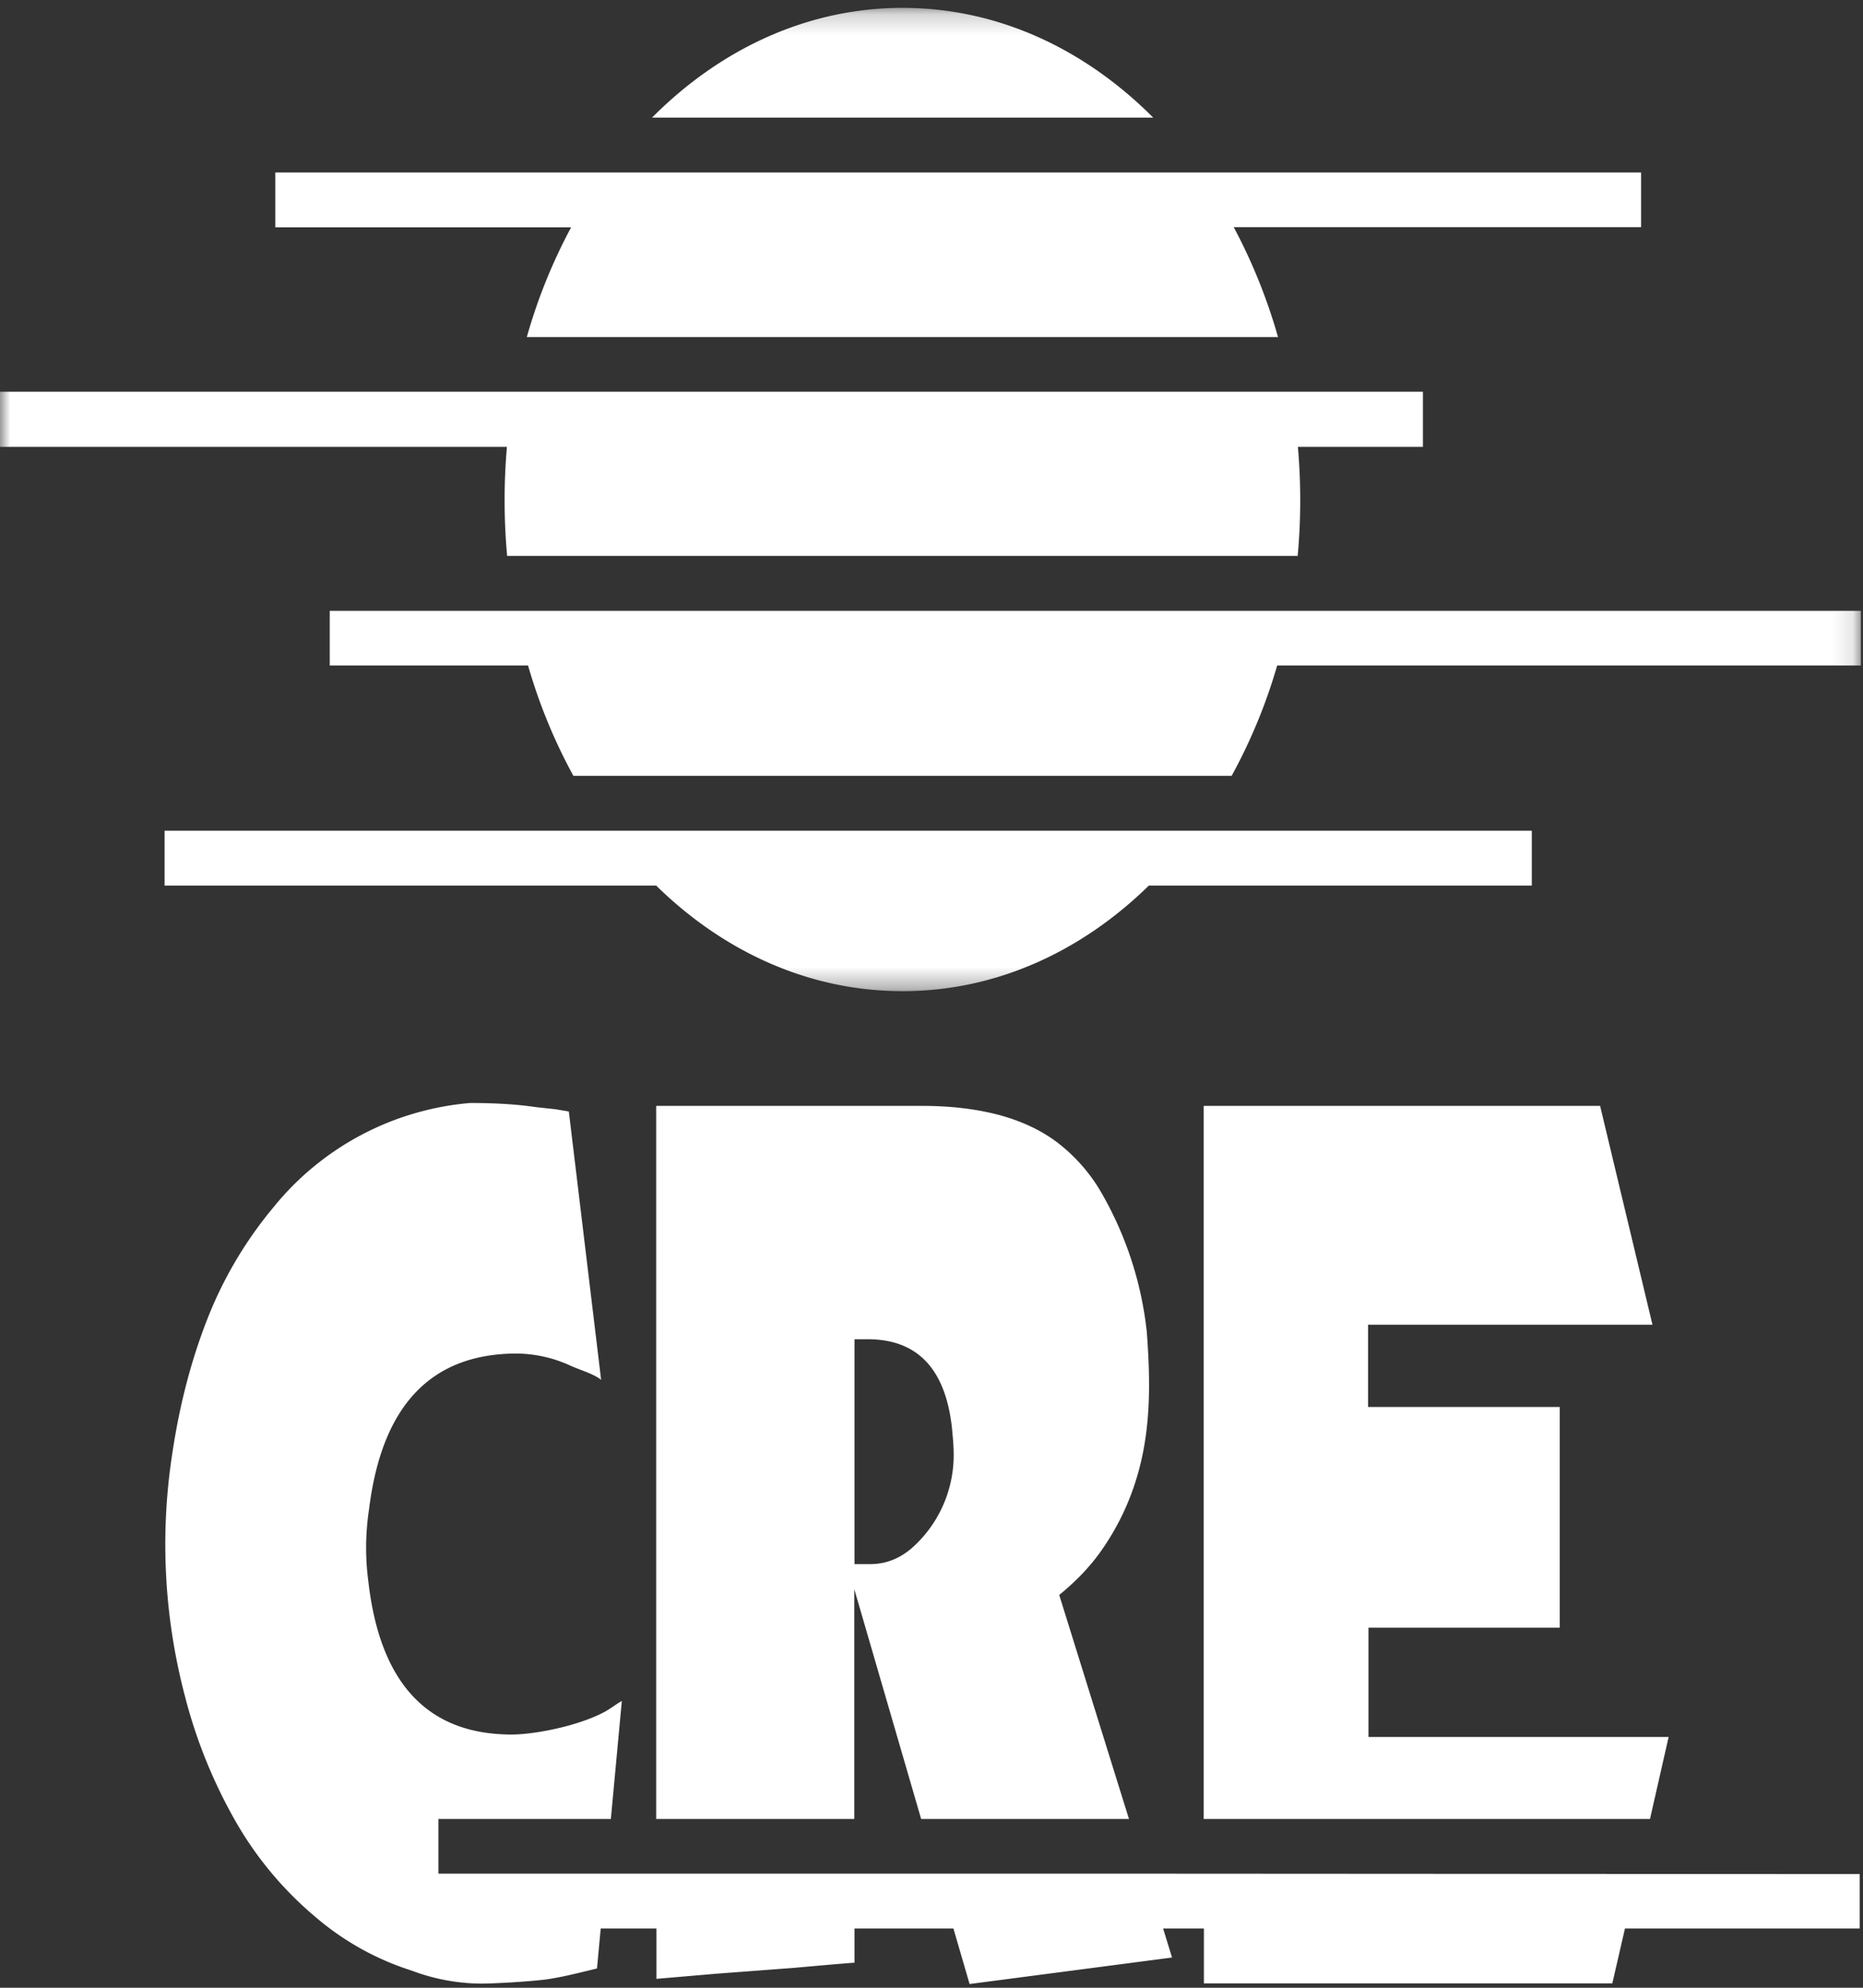
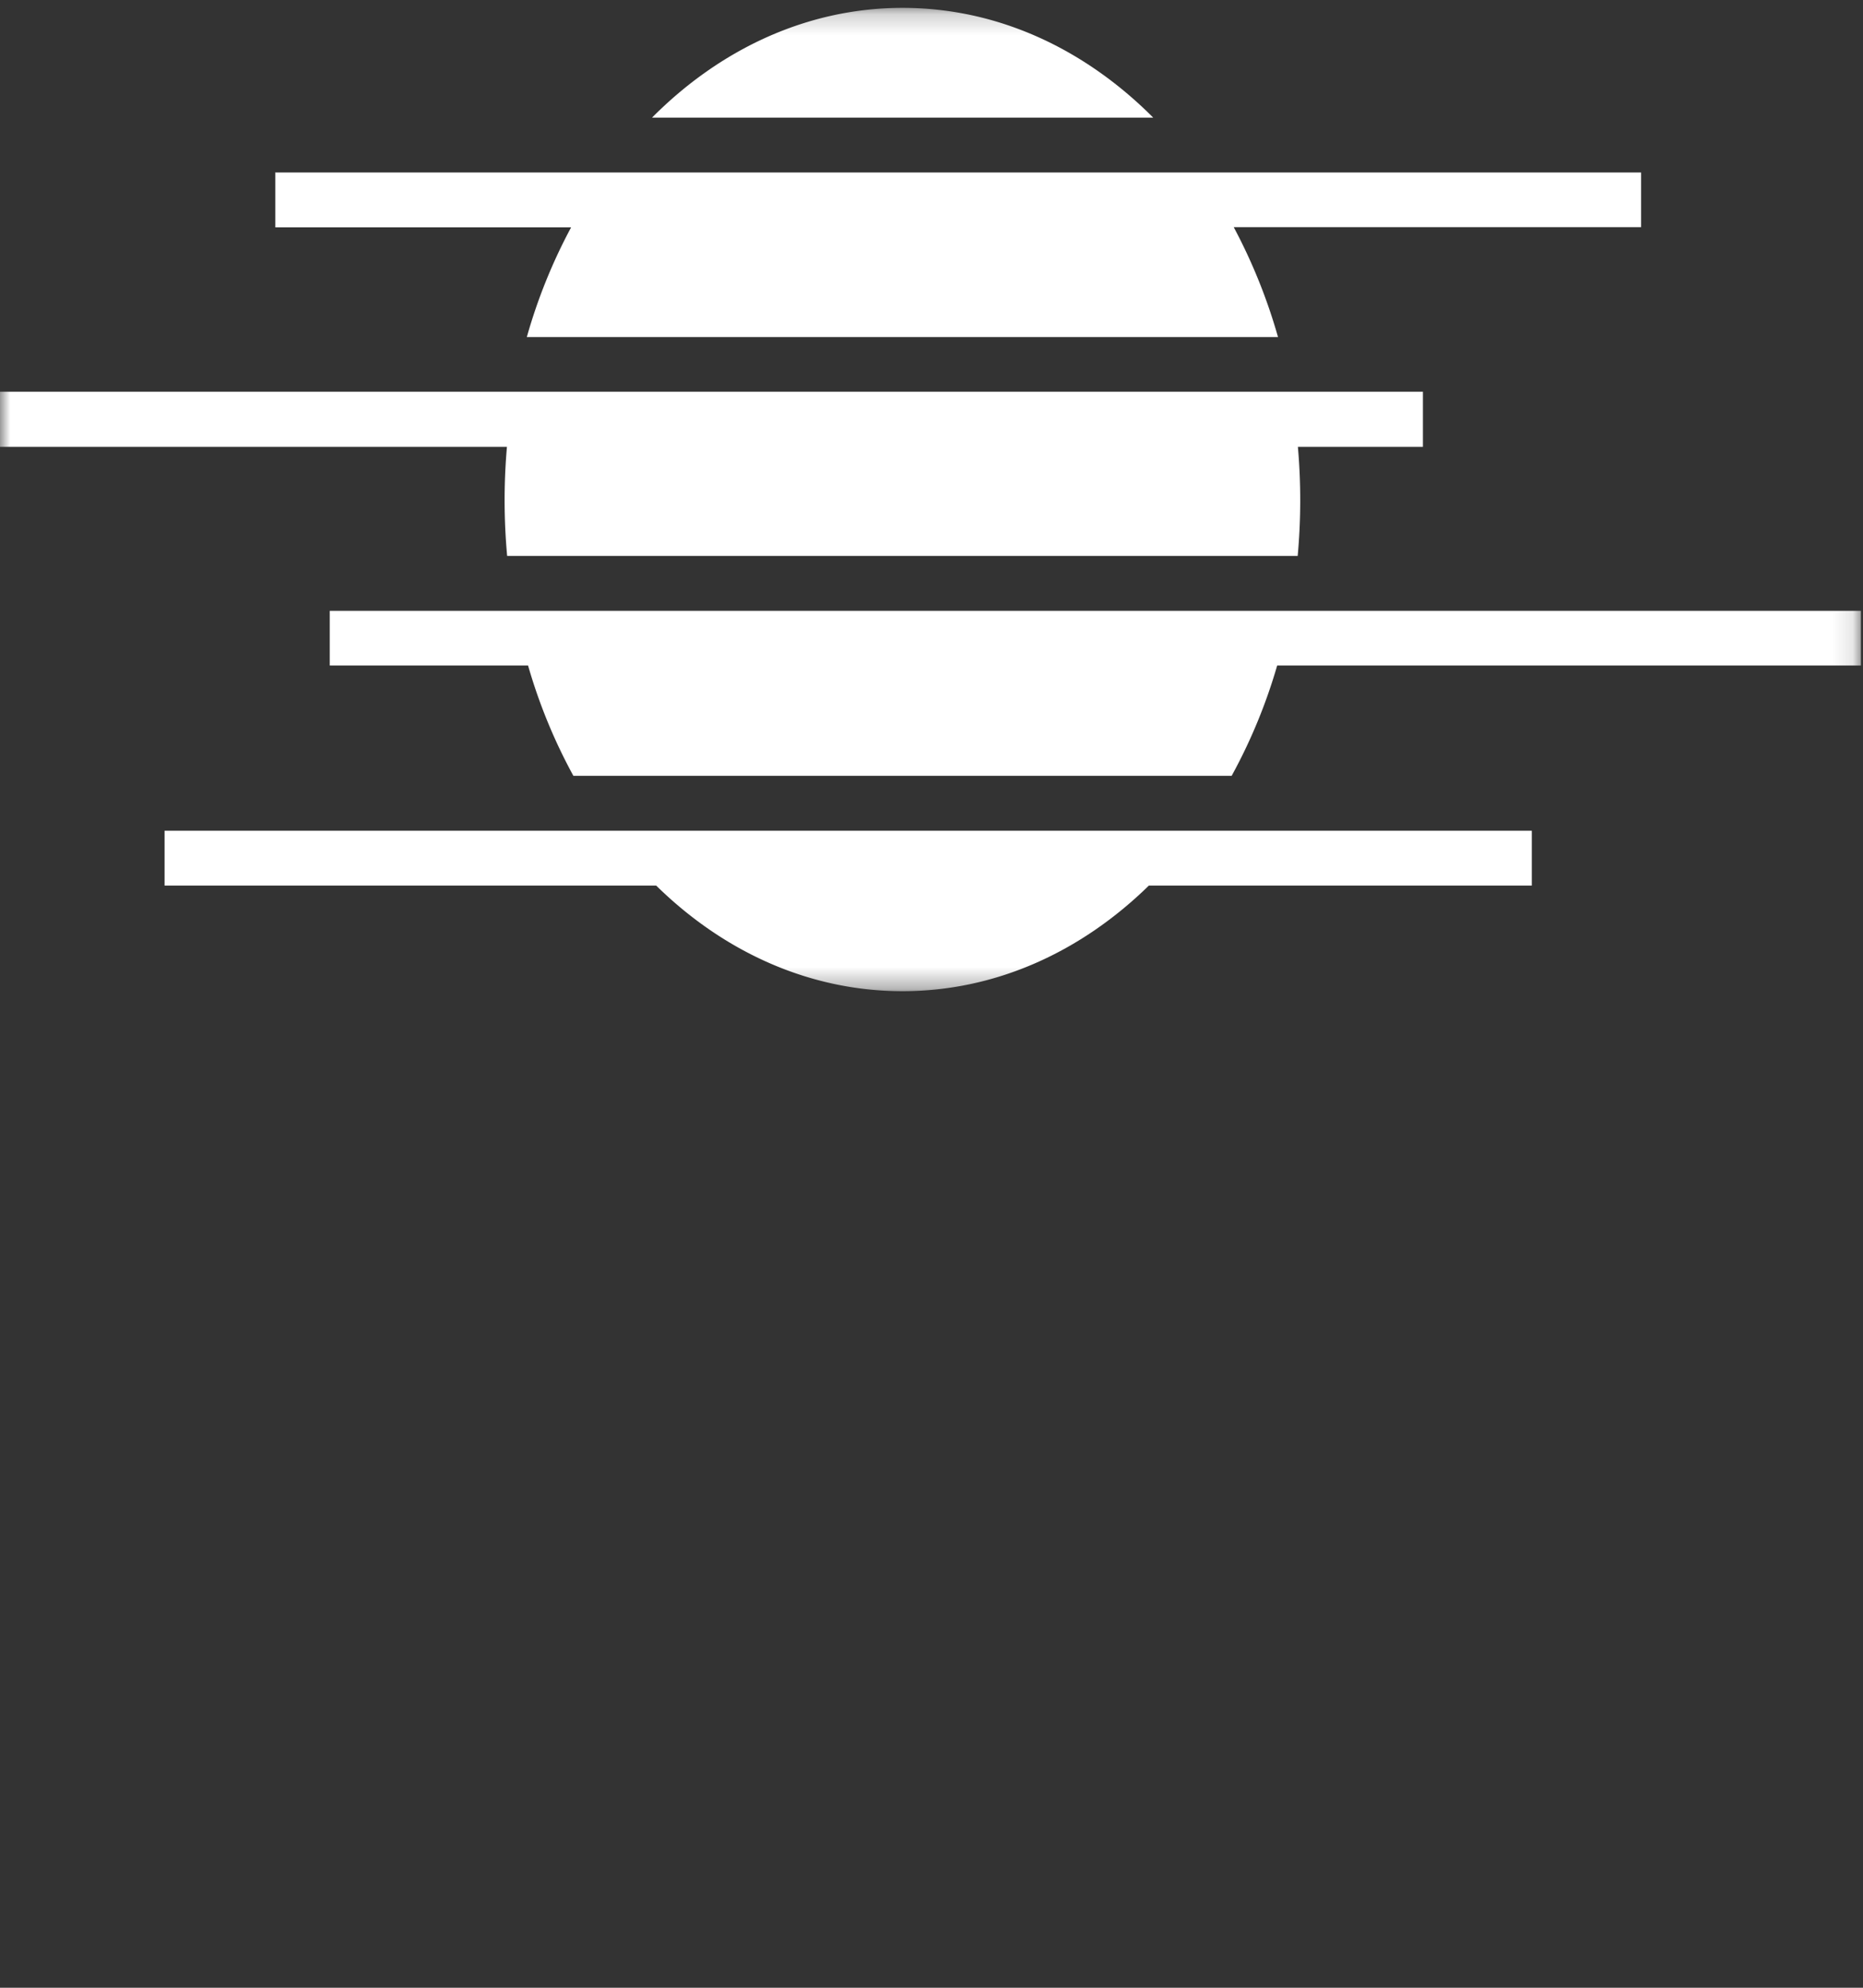
<svg xmlns="http://www.w3.org/2000/svg" xmlns:xlink="http://www.w3.org/1999/xlink" width="90" height="96">
  <rect width="100%" height="100%" fill="#333333" stroke="none" />
  <defs>
    <path id="a" d="M0 .18h89.89v47.49H0z" />
  </defs>
  <g fill="none" fill-rule="evenodd">
-     <path d="M41.28 75.54h.76c.8 0 1.53-.3 2.18-.93a6 6 0 0 0 1.85-4.48c0-.25-.03-.63-.08-1.15-.31-2.87-1.67-4.3-4.07-4.3h-.64v10.86zM31.7 87.85V53.41h12.87c1.36 0 2.6.15 3.7.44 1.1.3 2.03.74 2.8 1.32a8.28 8.28 0 0 1 2.03 2.25 17.1 17.1 0 0 1 2.3 6.9c.07.92.11 1.78.11 2.58 0 1.65-.19 3.1-.57 4.38a12.2 12.2 0 0 1-1.78 3.67c-.52.73-1.18 1.42-1.99 2.08l3.37 10.82H44.5l-3.23-11.1v11.1H31.7zm26.45 0V53.41H77.3l2.53 10.57H66.09v3.97h9.26v10.66h-9.24v5.28h14.5l-.9 3.96H58.16zm19.73 7.94H58.16v-2.65h-1.97l.43 1.4-9.78 1.28-.78-2.68h-4.78v1.65c-.71.05-1.69.14-2.93.25l-3.72.28-2.92.25v-2.43h-2.69l-.18 1.93c-.84.2-1.7.43-2.55.54-.85.1-2.4.19-3.1.19a9.72 9.72 0 0 1-3.31-.63 13.34 13.34 0 0 1-4.62-2.57 17.14 17.14 0 0 1-3.8-4.5 24.4 24.4 0 0 1-2.52-6.16 28.77 28.77 0 0 1-.6-11.85c.37-2.44.97-4.64 1.77-6.62a19.5 19.5 0 0 1 3.09-5.15 13.7 13.7 0 0 1 9.51-5.05c1.19 0 2.25.06 3.18.2l.93.1.66.11 1.56 12.96c-.39-.31-1.03-.47-1.56-.72a6.37 6.37 0 0 0-2.5-.55c-4.15 0-6.53 2.5-7.15 7.51a12.39 12.39 0 0 0-.03 3.54c.57 4.9 2.88 7.35 6.92 7.35 1.08 0 3.2-.4 4.5-1.1.37-.21.5-.34.82-.52l-.53 5.7h-8.33v2.64h34.19l34.47.02v2.63H78.5l-.61 2.65z" fill="#FFF" />
    <g transform="translate(0 .2)">
      <mask id="b" fill="#fff">
        <use xlink:href="#a" />
      </mask>
      <path d="M13.28 8.13h66v2.64H59.6a26.8 26.8 0 0 1 2.14 5.31H25.45a26.24 26.24 0 0 1 2.14-5.3H13.3V8.12zM31.5 5.48c3.3-3.32 7.52-5.3 12.1-5.3 4.6 0 8.8 1.98 12.11 5.3H31.5zM7.96 39.92H74v2.65H55.5c-3.27 3.2-7.4 5.1-11.9 5.1s-8.64-1.9-11.9-5.1H7.95v-2.65zm7.96-10.62H89.9v2.64H61.7a26.3 26.3 0 0 1-2.2 5.33H27.7a26.15 26.15 0 0 1-2.19-5.33h-9.58V29.3zM0 18.72h68.74v2.66H62.7a29.5 29.5 0 0 1-.01 5.27H24.5a29.59 29.59 0 0 1-.01-5.27H0v-2.66z" fill="#FFF" mask="url(#b)" />
    </g>
  </g>
</svg>